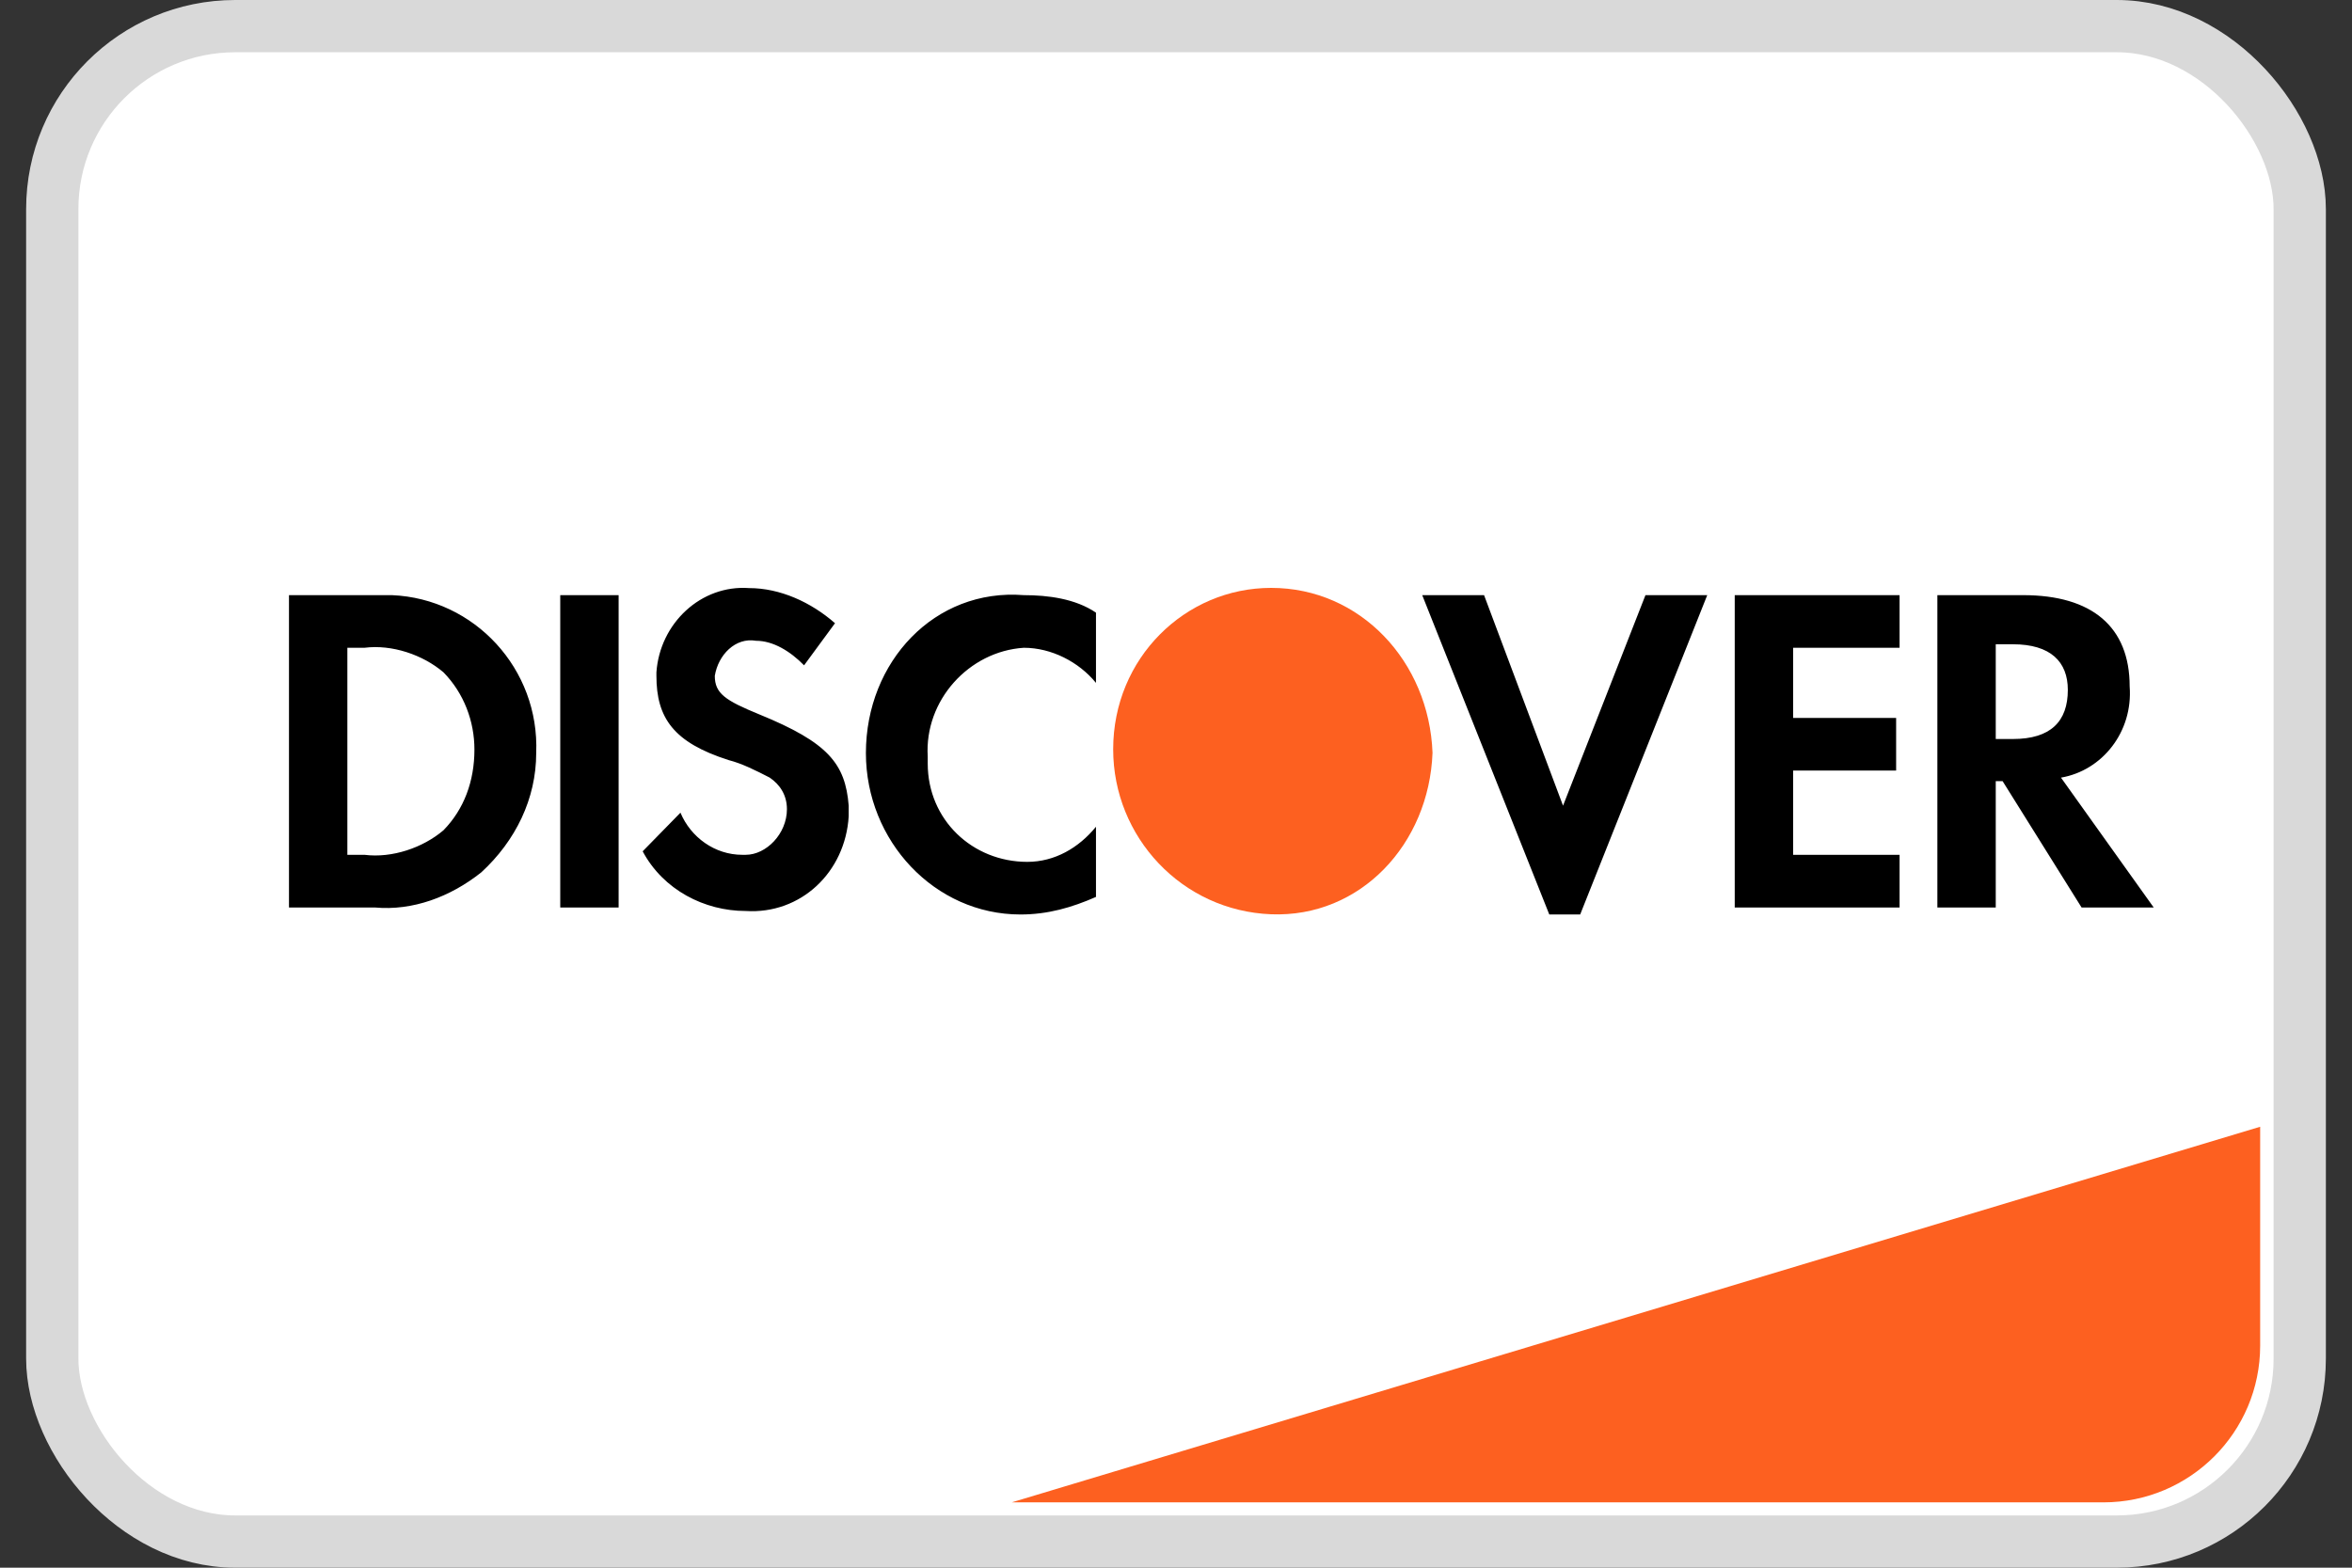
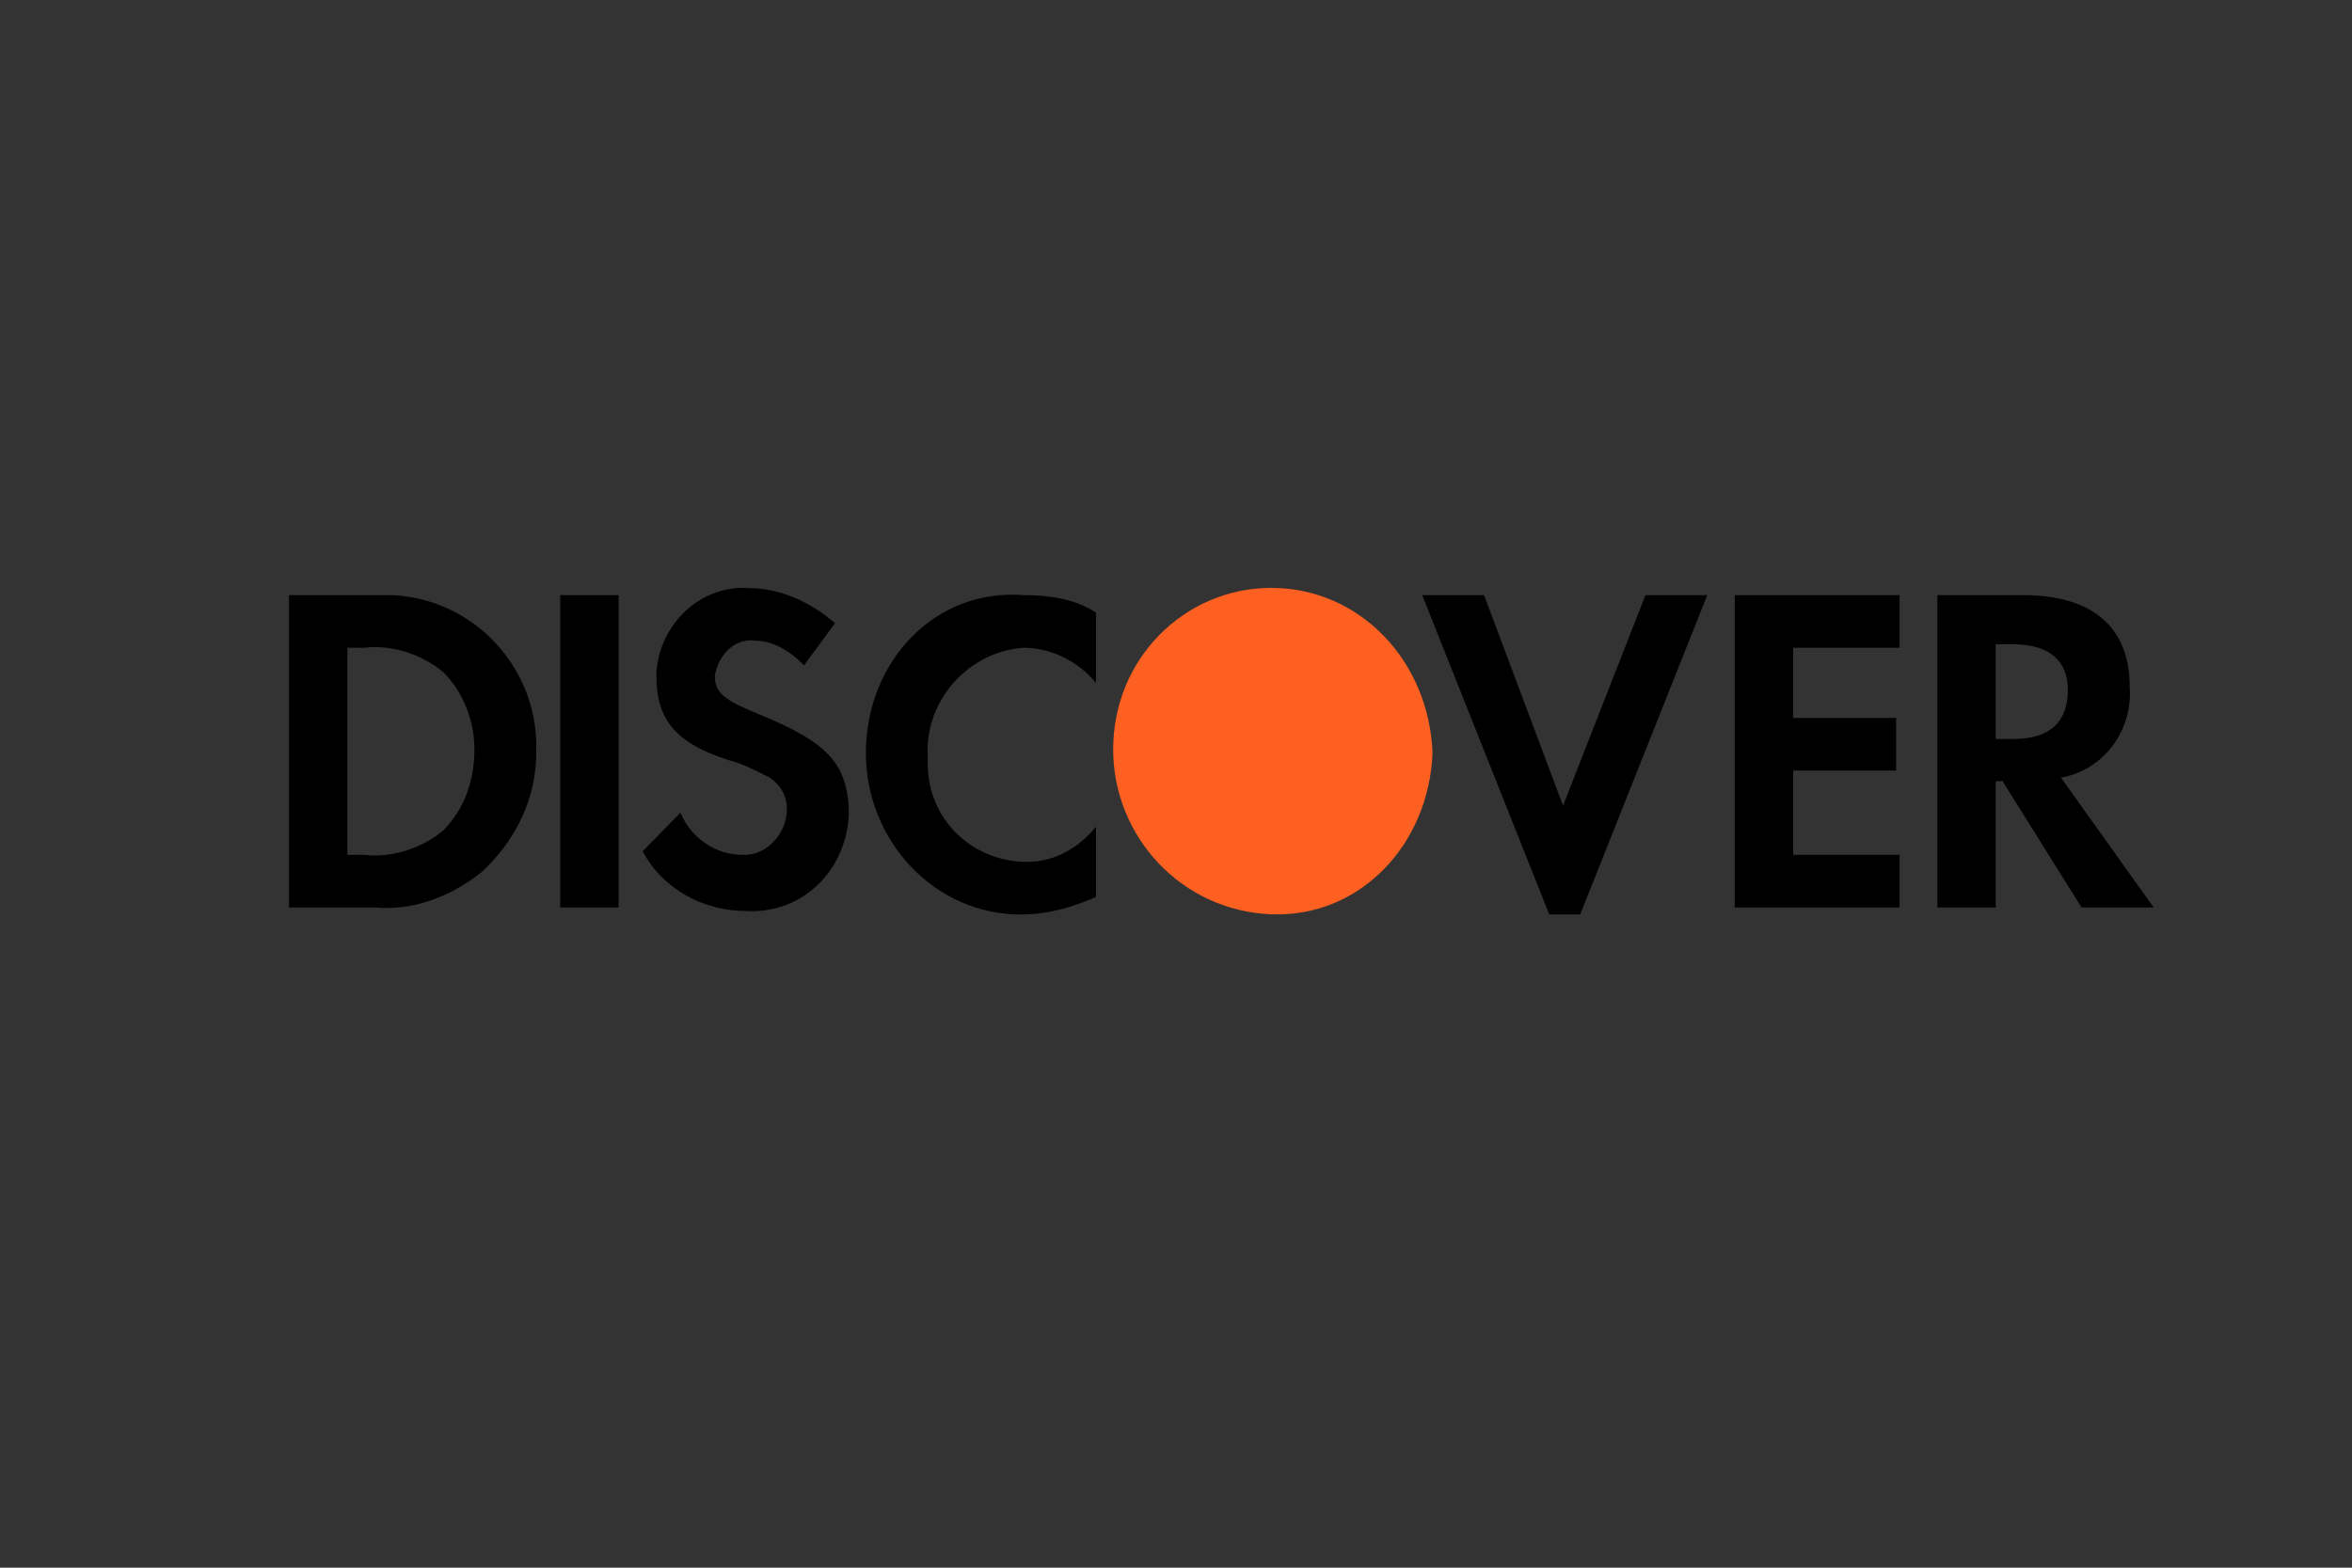
<svg xmlns="http://www.w3.org/2000/svg" width="45" height="30" viewBox="0 0 45 30" fill="none">
  <rect x="0" y="0" width="45" height="30" fill="#333333" stroke="none" />
-   <rect x="1" y="0.5" width="43" height="29" rx="3.5" fill="white" stroke="#D9D9D9" />
-   <path d="M19.357 28.75L43.243 21.562V25.75C43.243 27.407 41.9 28.75 40.243 28.75H19.357Z" fill="#FD6020" />
  <path fill-rule="evenodd" clip-rule="evenodd" d="M38.709 11.389C40.023 11.389 40.746 11.993 40.746 13.135C40.812 14.008 40.22 14.746 39.432 14.881L41.206 17.366H39.826L38.315 14.948H38.184V17.366H37.067V11.389H38.709ZM38.184 14.142H38.512C39.235 14.142 39.563 13.806 39.563 13.202C39.563 12.665 39.235 12.329 38.512 12.329H38.184V14.142ZM33.19 17.366H36.344V16.358H34.307V14.746H36.278V13.739H34.307V12.396H36.344V11.389H33.19V17.366ZM29.905 15.418L28.394 11.389H27.211L29.642 17.5H30.233L32.664 11.389H31.482L29.905 15.418ZM16.567 14.411C16.567 16.09 17.881 17.5 19.524 17.5C20.049 17.5 20.509 17.366 20.969 17.164V15.821C20.64 16.224 20.181 16.493 19.655 16.493C18.604 16.493 17.75 15.687 17.75 14.612V14.478C17.684 13.403 18.538 12.463 19.589 12.396C20.115 12.396 20.64 12.665 20.969 13.068V11.724C20.575 11.456 20.049 11.389 19.589 11.389C17.881 11.254 16.567 12.665 16.567 14.411ZM14.53 13.672C13.873 13.403 13.676 13.269 13.676 12.933C13.742 12.53 14.07 12.194 14.464 12.262C14.793 12.262 15.121 12.463 15.384 12.732L15.976 11.926C15.516 11.523 14.924 11.254 14.333 11.254C13.413 11.187 12.625 11.926 12.559 12.866V12.933C12.559 13.739 12.887 14.209 13.939 14.545C14.201 14.612 14.464 14.746 14.727 14.881C14.924 15.015 15.056 15.217 15.056 15.485C15.056 15.955 14.661 16.358 14.267 16.358H14.201C13.676 16.358 13.216 16.023 13.019 15.552L12.296 16.291C12.69 17.03 13.479 17.433 14.267 17.433C15.319 17.5 16.173 16.694 16.238 15.62V15.418C16.173 14.612 15.844 14.209 14.53 13.672ZM10.719 17.366H11.836V11.389H10.719V17.366ZM5.529 11.389H7.171H7.5C9.077 11.456 10.325 12.799 10.259 14.411C10.259 15.284 9.865 16.09 9.208 16.694C8.617 17.164 7.894 17.433 7.171 17.366H5.529V11.389ZM6.974 16.358C7.5 16.425 8.091 16.224 8.485 15.888C8.879 15.485 9.077 14.948 9.077 14.344C9.077 13.806 8.879 13.269 8.485 12.866C8.091 12.53 7.5 12.329 6.974 12.396H6.646V16.358H6.974Z" fill="black" />
  <path fill-rule="evenodd" clip-rule="evenodd" d="M24.32 11.25C22.677 11.25 21.298 12.593 21.298 14.339C21.298 16.018 22.612 17.429 24.32 17.496C26.028 17.563 27.342 16.153 27.408 14.406C27.342 12.66 26.028 11.25 24.32 11.25V11.25Z" fill="#FD6020" />
</svg>